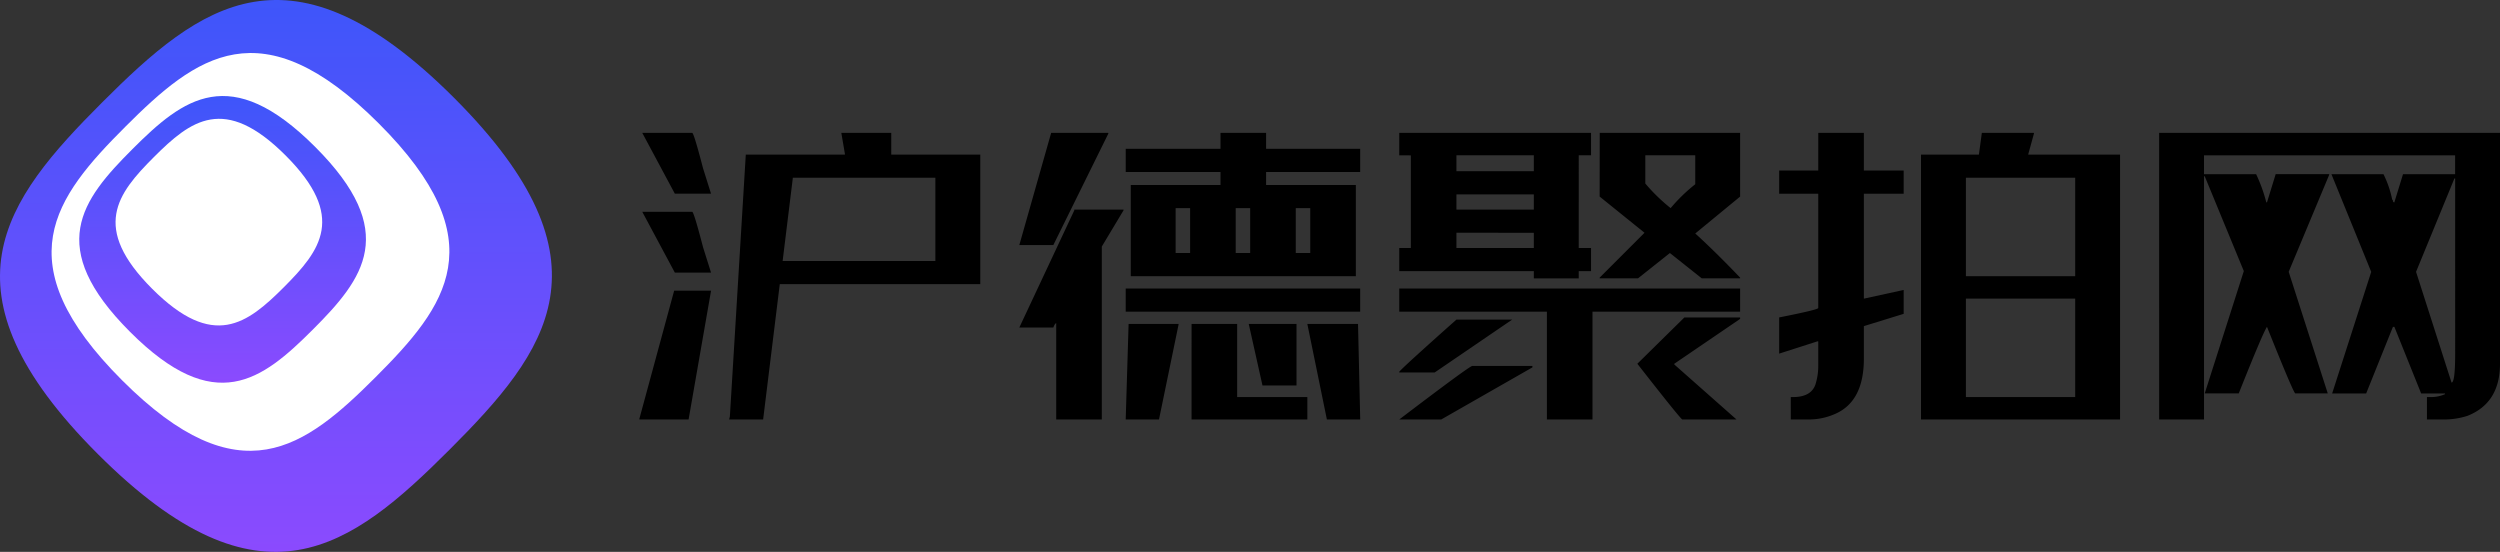
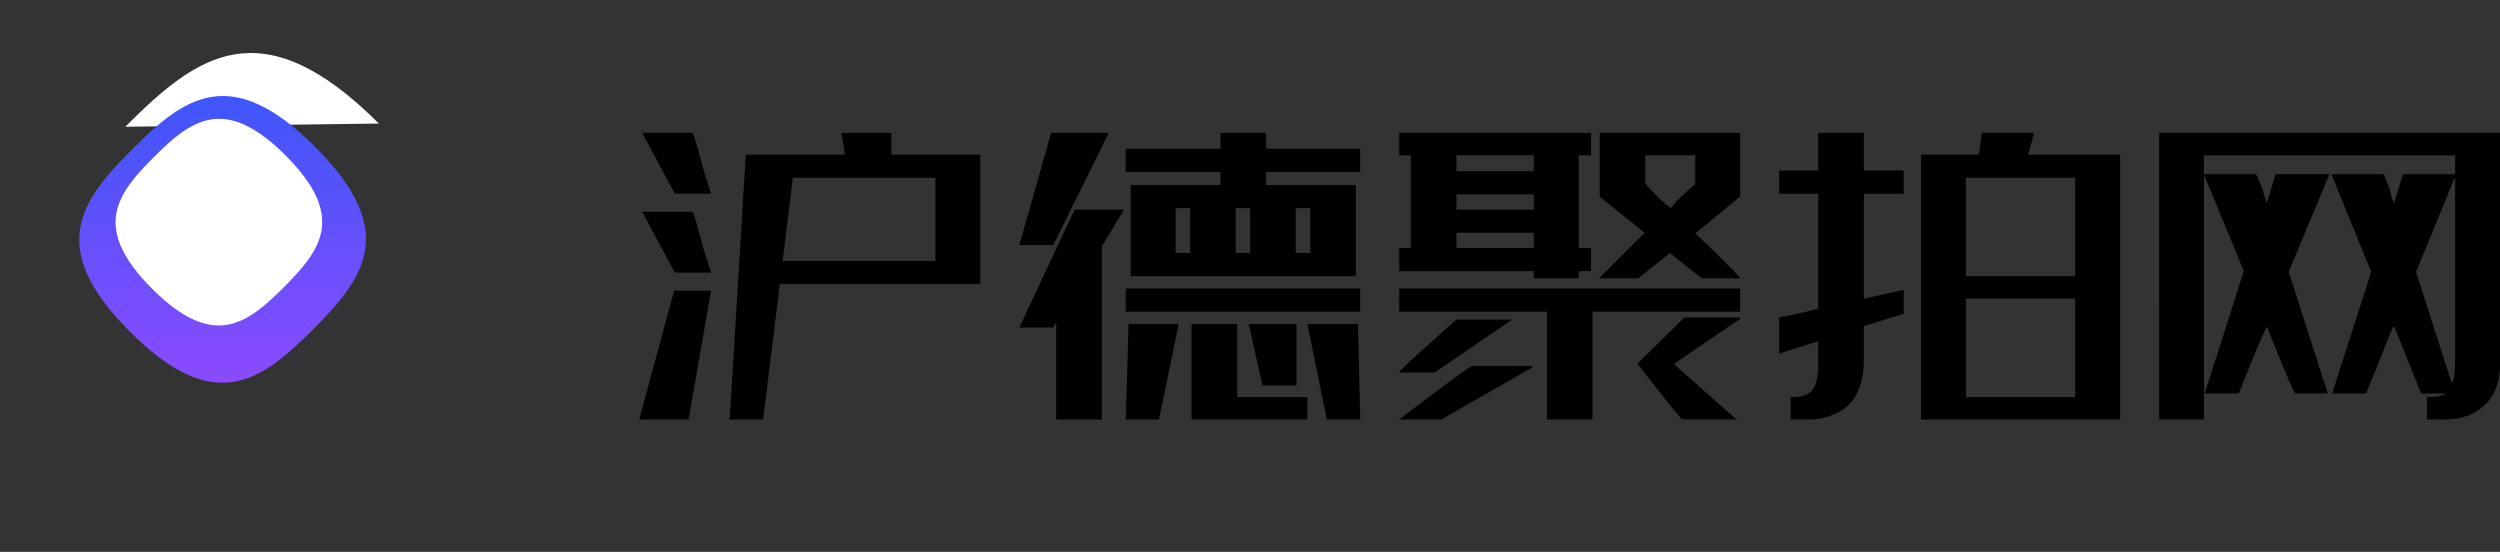
<svg xmlns="http://www.w3.org/2000/svg" width="290.123" height="64.047" viewBox="0 0 290.123 64.047">
  <rect x="0" y="0" width="290.123" height="64.047" fill="#333333" stroke="none" />
  <defs>
    <linearGradient id="linear-gradient" x1="0.5" x2="0.5" y2="1" gradientUnits="objectBoundingBox">
      <stop offset="0" stop-color="#3557f9" />
      <stop offset="1" stop-color="#9449ff" />
    </linearGradient>
  </defs>
  <g id="Group_54" data-name="Group 54" transform="translate(-195 175.84)">
    <path id="Path_3561" data-name="Path 3561" d="M4.535-33.258H10.33q.189,0,1.26,4.115l.924,2.939h-4.2Zm23.1,0h5.795v2.52h10.33v15.033H20.492L18.561,0H14.613L14.7-.336l1.848-30.4H28.051v-.084ZM22-28.051v.084l-1.176,9.574H38.549v-9.658ZM4.535-24.1H10.33q.189,0,1.26,4.115l.924,2.939h-4.2Zm3.7,9.154h4.283L9.91,0H4.2V-.084ZM51.986-33.258h6.635v.084L52.238-20.24H48.291Zm19.652,0H76.93v1.848H87.848v2.688H76.93v1.512H87.344v10.582H61.225V-27.211H71.639v-1.512h-11V-31.41h11Zm-5.207,8.734v5.207h1.68v-5.207Zm6.971,0v5.207h1.68v-5.207Zm6.971,0v5.207h1.68v-5.207Zm-25.7.168h5.711v.084l-2.52,4.2V0H52.574V-11.17q-.147,0-.336.5H48.291l6.383-13.605ZM60.637-15.2H87.848v2.688H60.637Zm.336,4.115h5.795V-11L64.5,0H60.637Zm7.307,0H73.57V-2.6h8.146V0H68.279Zm6.635,0h5.543v7.139H76.51Zm6.8,0H87.6V-11l.252,11H83.984ZM92.383-33.258h22.256v2.6h-1.428V-19.9h1.428v2.688h-1.428v.84H108v-.84H92.383V-19.9h1.344v-10.75H92.383Zm23.264,0h16.293v7.391l-5.207,4.283q2.31,2.1,5.207,5.123v.084h-4.451l-3.7-2.939-3.7,2.939h-4.451v-.084l5.207-5.207-5.207-4.2Zm-16.629,2.6v1.848H108v-1.848Zm21.92,0v3.275a20.641,20.641,0,0,0,2.939,2.855,19.5,19.5,0,0,1,2.855-2.771v-3.359Zm-21.92,4.535v1.764H108v-1.764Zm0,4.451V-19.9H108v-1.764ZM92.383-15.2h39.557v2.688H114.807V0h-5.291V-12.514H92.383Zm33.09,3.359h6.467v.168L124.3-6.467v.084L131.52,0h-6.3q-.4-.315-5.207-6.467Zm-26.455.252h6.467L96.5-5.459H92.383v-.084Q92.971-6.215,99.018-11.59Zm8.818,5.375v.168L97.254,0H92.383q8.167-6.215,8.482-6.215ZM141.01-33.258H146.3v4.367h4.619V-26.2H146.3v12.178l4.619-1.008v2.771L146.3-10.834v3.779q0,4.913-3.275,6.383A7.584,7.584,0,0,1,139.834,0h-2.016V-2.6h.252q2.079,0,2.6-1.428a7.132,7.132,0,0,0,.336-2.1V-9.07h-.084l-4.451,1.428v-4.2q4.535-.9,4.535-1.092V-26.2h-4.535v-2.687h4.535Zm18.98,0h6.047v.084l-.672,2.436h10.666V0h-23.1V-30.738h6.719Zm-1.848,5.207v11.422h12.682V-28.051Zm0,14.025V-2.6h12.682V-14.025Zm22.424-19.232h39.557V-6.467q0,4.556-3.779,6.047a8.852,8.852,0,0,1-2.6.42h-2.1V-2.6h.5a4.084,4.084,0,0,0,1.6-.336v-.084h-2.771l-3.107-7.727h-.168l-3.107,7.727h-3.947l4.535-14.109-4.619-11.338H206.6a11.72,11.72,0,0,1,1.008,2.939l.084.084q0,.252.168.252l1.008-3.275h6.047v-2.184H185.773v2.184h6.047A17.806,17.806,0,0,1,193-25.2h.084l1.008-3.275H200.3v.084l-4.7,11.254,4.535,14.109h-3.779q-.294-.273-3.275-7.727-.5.756-3.275,7.727h-3.947l4.535-14.193-4.535-11h-.084V0h-5.207Zm34.266,5.291-4.451,10.834L214.5-4.283q.42,0,.42-3.359V-27.967Z" transform="translate(265 -127.16)" />
    <g id="Group_53" data-name="Group 53" transform="translate(412.657 -376.183)">
-       <path id="Path_13" data-name="Path 13" d="M11.871,11.868C23.285.454,33.731-7.61,52.694,11.354s10.9,29.407-.516,40.821-21.861,19.481-40.824.517-10.9-29.409.517-40.824" transform="translate(-217.657 200.343)" fill="url(#linear-gradient)" />
-       <path id="Path_14" data-name="Path 14" d="M15.783,15.984c8.228-8.228,15.754-14.04,29.424-.372s7.856,21.2-.372,29.424-15.755,14.04-29.424.373-7.856-21.2.372-29.424" transform="translate(-218.897 199.068)" fill="#fff" />
+       <path id="Path_14" data-name="Path 14" d="M15.783,15.984c8.228-8.228,15.754-14.04,29.424-.372" transform="translate(-218.897 199.068)" fill="#fff" />
      <path id="Path_15" data-name="Path 15" d="M17.268,19.618C23.2,13.686,28.624,9.5,38.475,19.35s5.662,15.276-.268,21.207S26.849,50.676,17,40.824s-5.662-15.276.27-21.206" transform="translate(-219.562 198.034)" fill="url(#linear-gradient)" />
      <path id="Path_16" data-name="Path 16" d="M35.726,36.181c-4.274,4.273-8.185,7.294-15.286.192s-4.081-11.012.194-15.285,8.186-7.294,15.285-.195S40,31.9,35.726,36.181" transform="translate(-220.435 197.487)" fill="#fff" />
      <rect id="Rectangle_25" data-name="Rectangle 25" width="64.046" height="64.046" transform="translate(-217.657 200.343)" fill="none" />
    </g>
  </g>
</svg>